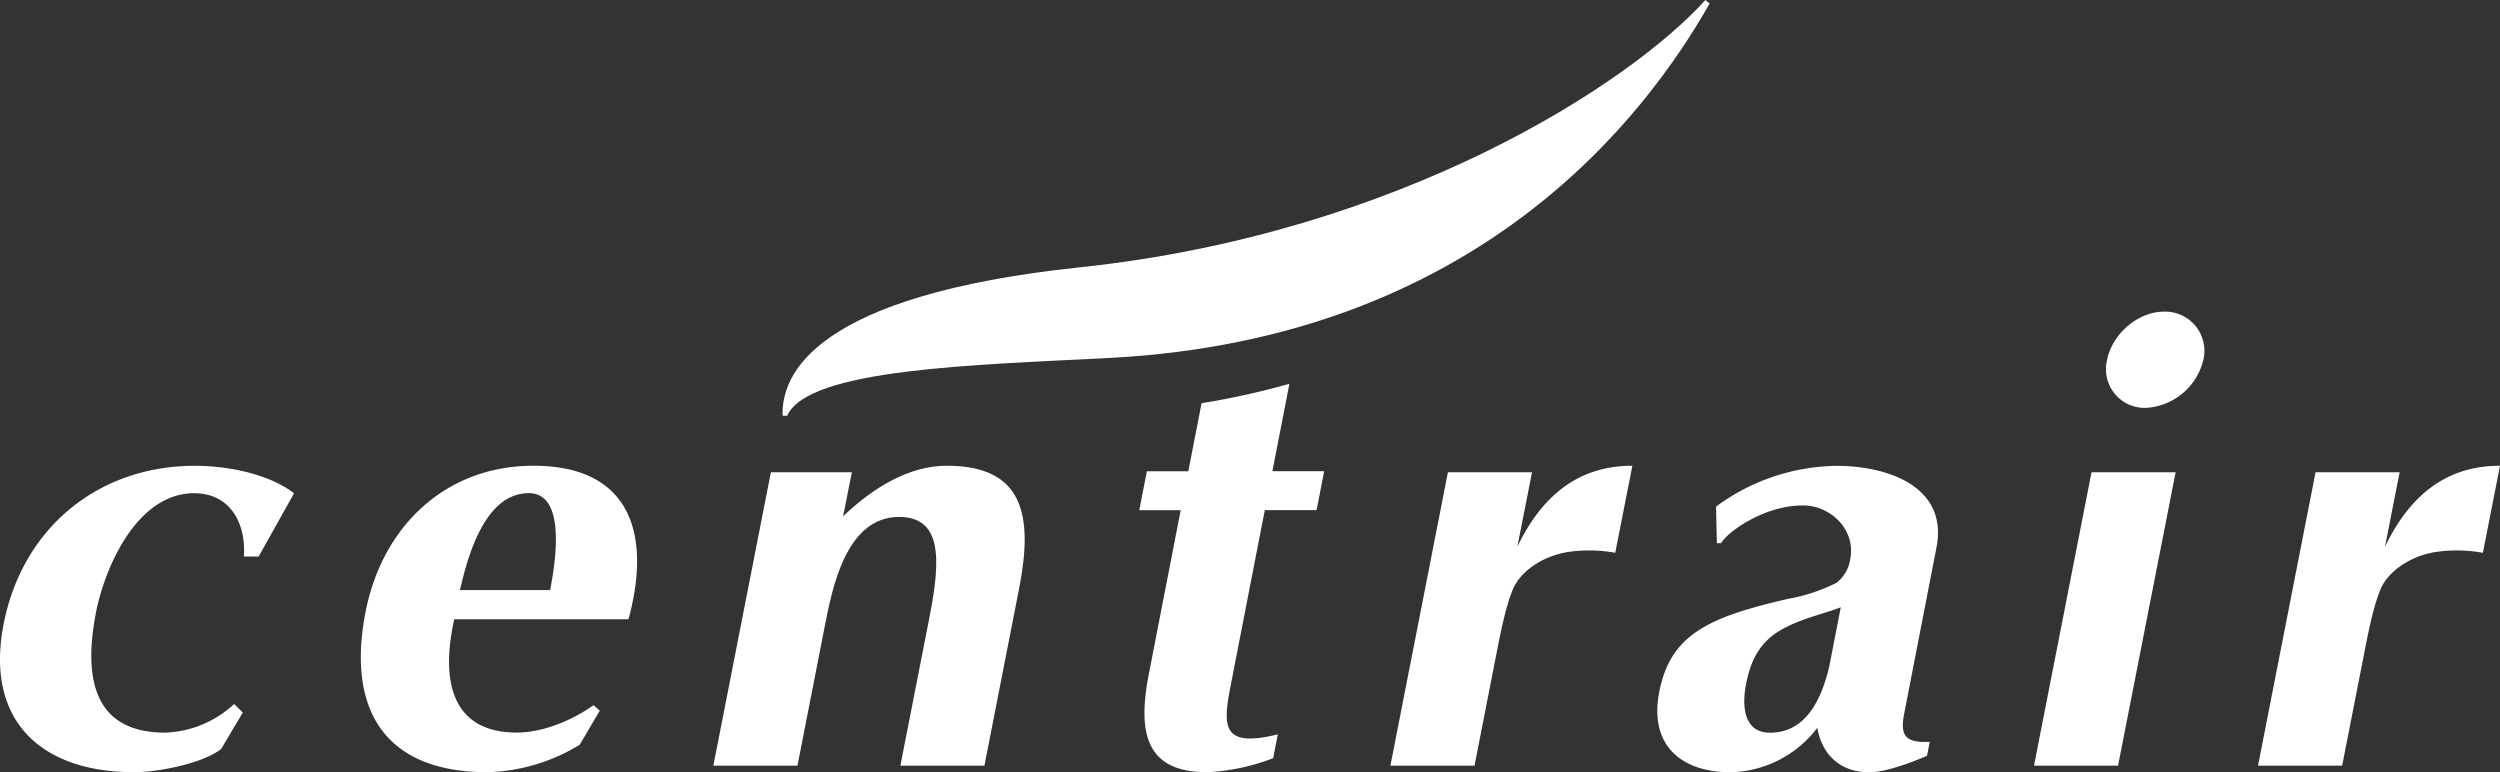
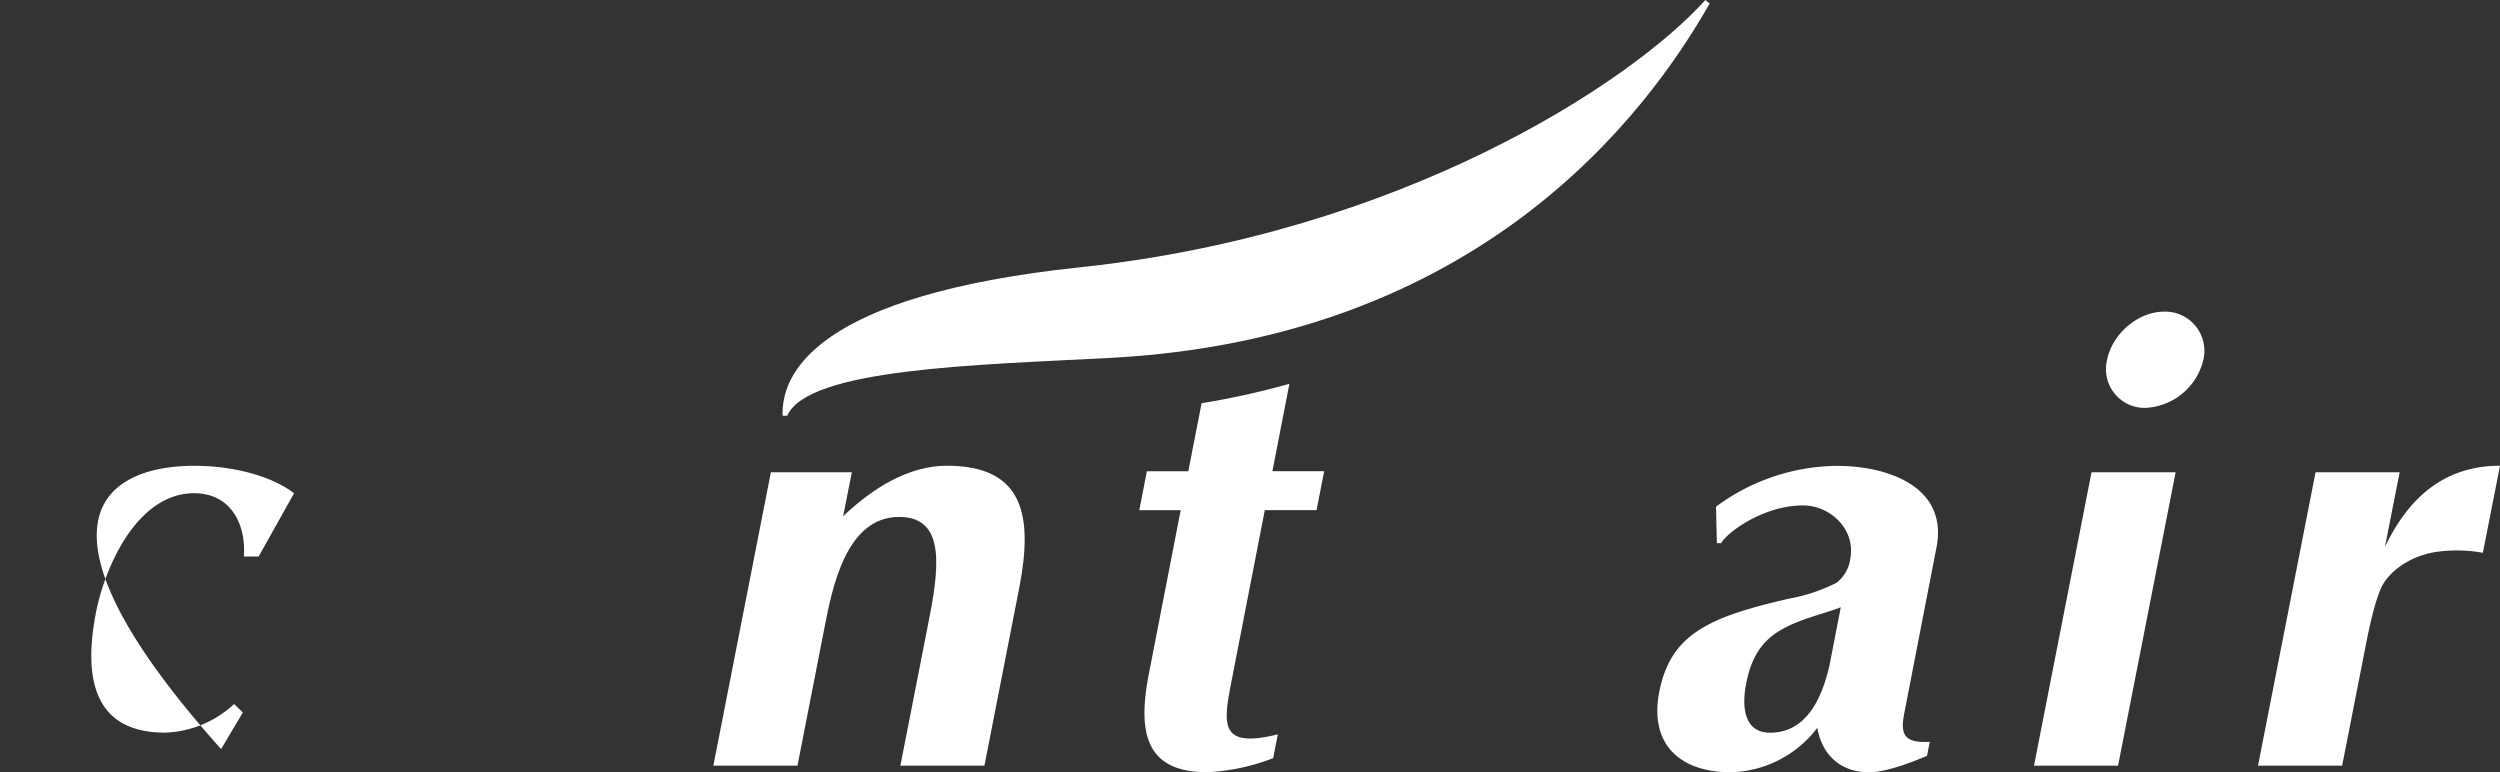
<svg xmlns="http://www.w3.org/2000/svg" width="391.153" height="120.83" viewBox="0 0 391.153 120.83">
  <rect x="0" y="0" width="391.153" height="120.83" fill="#333333" stroke="none" />
  <g id="グループ_1972" data-name="グループ 1972" transform="translate(-0.007)">
    <path id="パス_4219" data-name="パス 4219" d="M266.84,0C255.09,13.02,219.21,36.52,169,41.82c-41.56,4.39-46.8,16.76-46.54,23.23h.71c3.28-7.4,29.42-7.94,50.5-9.05C231.42,52.96,257.55,18.05,267.5.55l-.66-.54Z" fill="#fff" />
    <g id="グループ_1971" data-name="グループ 1971">
-       <path id="パス_4220" data-name="パス 4220" d="M252.73,86.49a22.8,22.8,0,0,0-7.43-.12c-4.42.73-7.51,3.37-8.51,5.67-1.24,2.83-2.13,7.61-2.73,10.66l-3.35,17.1H217.55l9-45.91h13.16l-2.3,11.66c3.36-6.95,8.66-12.68,18-12.68l-2.68,13.62Z" fill="#fff" />
      <path id="パス_4221" data-name="パス 4221" d="M388.48,86.49a22.74,22.74,0,0,0-7.42-.12c-4.43.73-7.51,3.37-8.52,5.67-1.24,2.83-2.13,7.61-2.72,10.66l-3.36,17.1H353.3l9-45.91h13.16l-2.3,11.66c3.36-6.95,8.66-12.68,18-12.68l-2.68,13.62Z" fill="#fff" />
-       <path id="パス_4222" data-name="パス 4222" d="M40.46,87.08H38.17c.35-5.25-2.17-9.91-7.79-9.91-8.96,0-13.99,11.63-15.36,18.68-2.22,11.44.44,18.78,10.83,18.78a16.666,16.666,0,0,0,10.79-4.48L38,111.48l-3.4,5.72c-3.13,2.38-10.14,3.62-13.57,3.62-14.77,0-23.37-8.2-20.46-23.16C3.52,82.5,15.5,72.88,30.46,72.88c5.43,0,11.65,1.33,15.56,4.29l-5.55,9.91Z" fill="#fff" />
+       <path id="パス_4222" data-name="パス 4222" d="M40.46,87.08H38.17c.35-5.25-2.17-9.91-7.79-9.91-8.96,0-13.99,11.63-15.36,18.68-2.22,11.44.44,18.78,10.83,18.78a16.666,16.666,0,0,0,10.79-4.48L38,111.48l-3.4,5.72C3.52,82.5,15.5,72.88,30.46,72.88c5.43,0,11.65,1.33,15.56,4.29l-5.55,9.91Z" fill="#fff" />
      <path id="パス_4223" data-name="パス 4223" d="M133.29,73.89l-1.37,6.89c4.68-4.48,10.31-7.91,16.22-7.91,12.01,0,13.56,7.72,11.33,19.16l-5.44,27.77H140.88l4.62-23.57c1.72-8.87,1.84-15.35-4.83-15.35-8.29,0-10.46,11.15-11.63,17.16l-4.26,21.76H111.62l9-45.91h12.67Z" fill="#fff" />
-       <path id="パス_4224" data-name="パス 4224" d="M71.08,96.89c-2.19,9.82-.3,17.73,9.8,17.73,3.91,0,8.55-1.82,11.99-4.29l.98.86-3.14,5.33a29.075,29.075,0,0,1-14.46,4.3c-15.82,0-22.07-9.53-19.05-25.07,2.6-13.34,12.46-22.88,26.28-22.88,14.96,0,18.56,10.39,14.86,24.02H71.08Zm15-4.57c.99-5.05,2.38-15.16-3.34-15.16-6.96,0-9.59,10.1-10.77,15.16H86.08Z" fill="#fff" />
      <path id="パス_4225" data-name="パス 4225" d="M318.25,119.8l9-45.91h13.16L331.4,119.8Zm20.34-71.04a6.136,6.136,0,0,1,6.16,7.53,9.812,9.812,0,0,1-9.09,7.53,6.058,6.058,0,0,1-5.97-7.53C330.47,52.29,334.49,48.76,338.59,48.76Z" fill="#fff" />
      <path id="パス_4226" data-name="パス 4226" d="M297.95,111.59c-.69,3.52.14,4.67,3.99,4.48l-.43,2.19c-2.49,1.05-6.41,2.57-9.08,2.57-4.48,0-7.37-2.77-8.08-6.96a17.526,17.526,0,0,1-13.55,6.96c-7.82,0-12.8-4.29-11.18-12.58,1.76-9.05,7.81-11.72,20.28-14.58a27.041,27.041,0,0,0,7.44-2.48,5.729,5.729,0,0,0,2.16-3.72c.89-4.58-3.04-8.39-7.42-8.39-6.1,0-11.87,4.2-12.78,5.91h-.67l-.13-5.72a32.306,32.306,0,0,1,18.87-6.38c8.01,0,17.48,3.24,15.62,12.77l-5.04,25.93Zm-9.93-16.58c-2.59,1.05-7.04,1.91-10.23,4.1-2.87,2-4,4.86-4.59,7.91-.69,3.53-.34,7.62,3.75,7.62,5.82,0,8.15-5.63,9.27-10.39l1.8-9.25Z" fill="#fff" />
      <path id="パス_4227" data-name="パス 4227" d="M201.75,60.05a124.583,124.583,0,0,1-13.74,3.04l-2.08,10.64h-6.48l-1.19,6.1h6.48l-4.97,25.55c-1.72,8.86-.81,15.44,9.1,15.44a32.7,32.7,0,0,0,10.34-2.2l.72-3.72c-8.91,2.19-8.6-1.33-7.32-7.91l5.29-27.17H206l1.19-6.1h-8.1l2.66-13.68Z" fill="#fff" />
    </g>
  </g>
</svg>